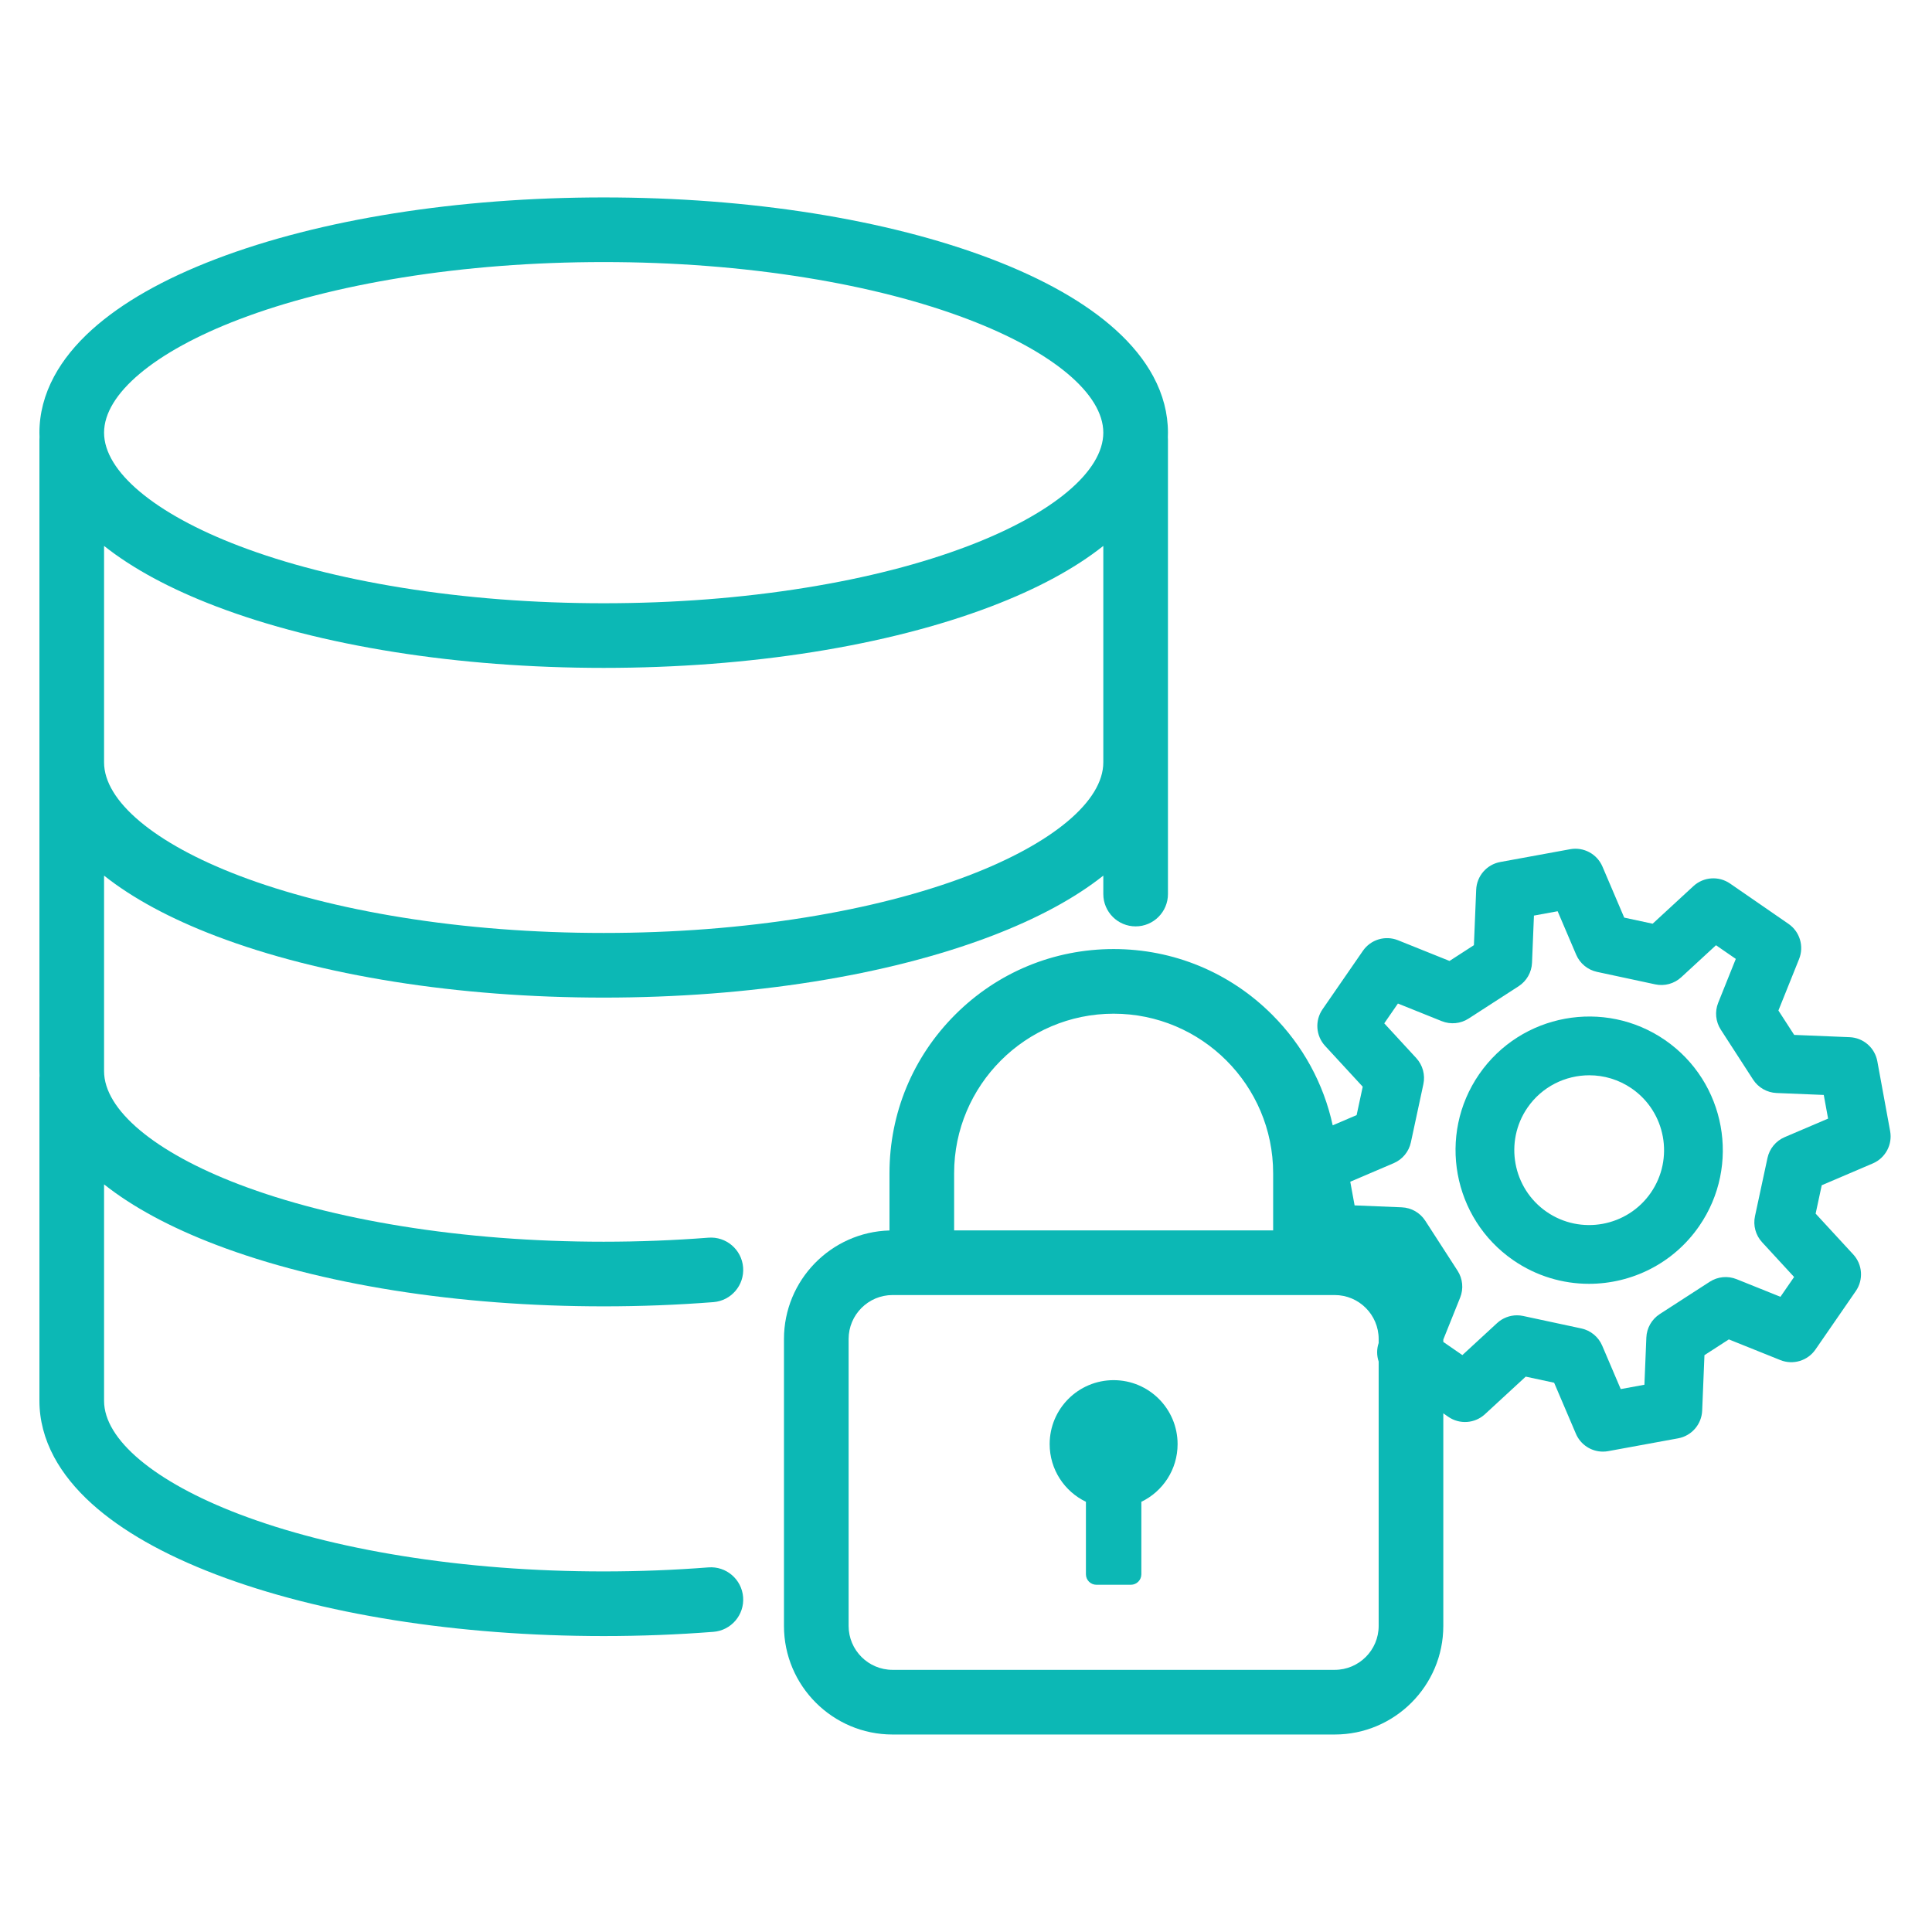
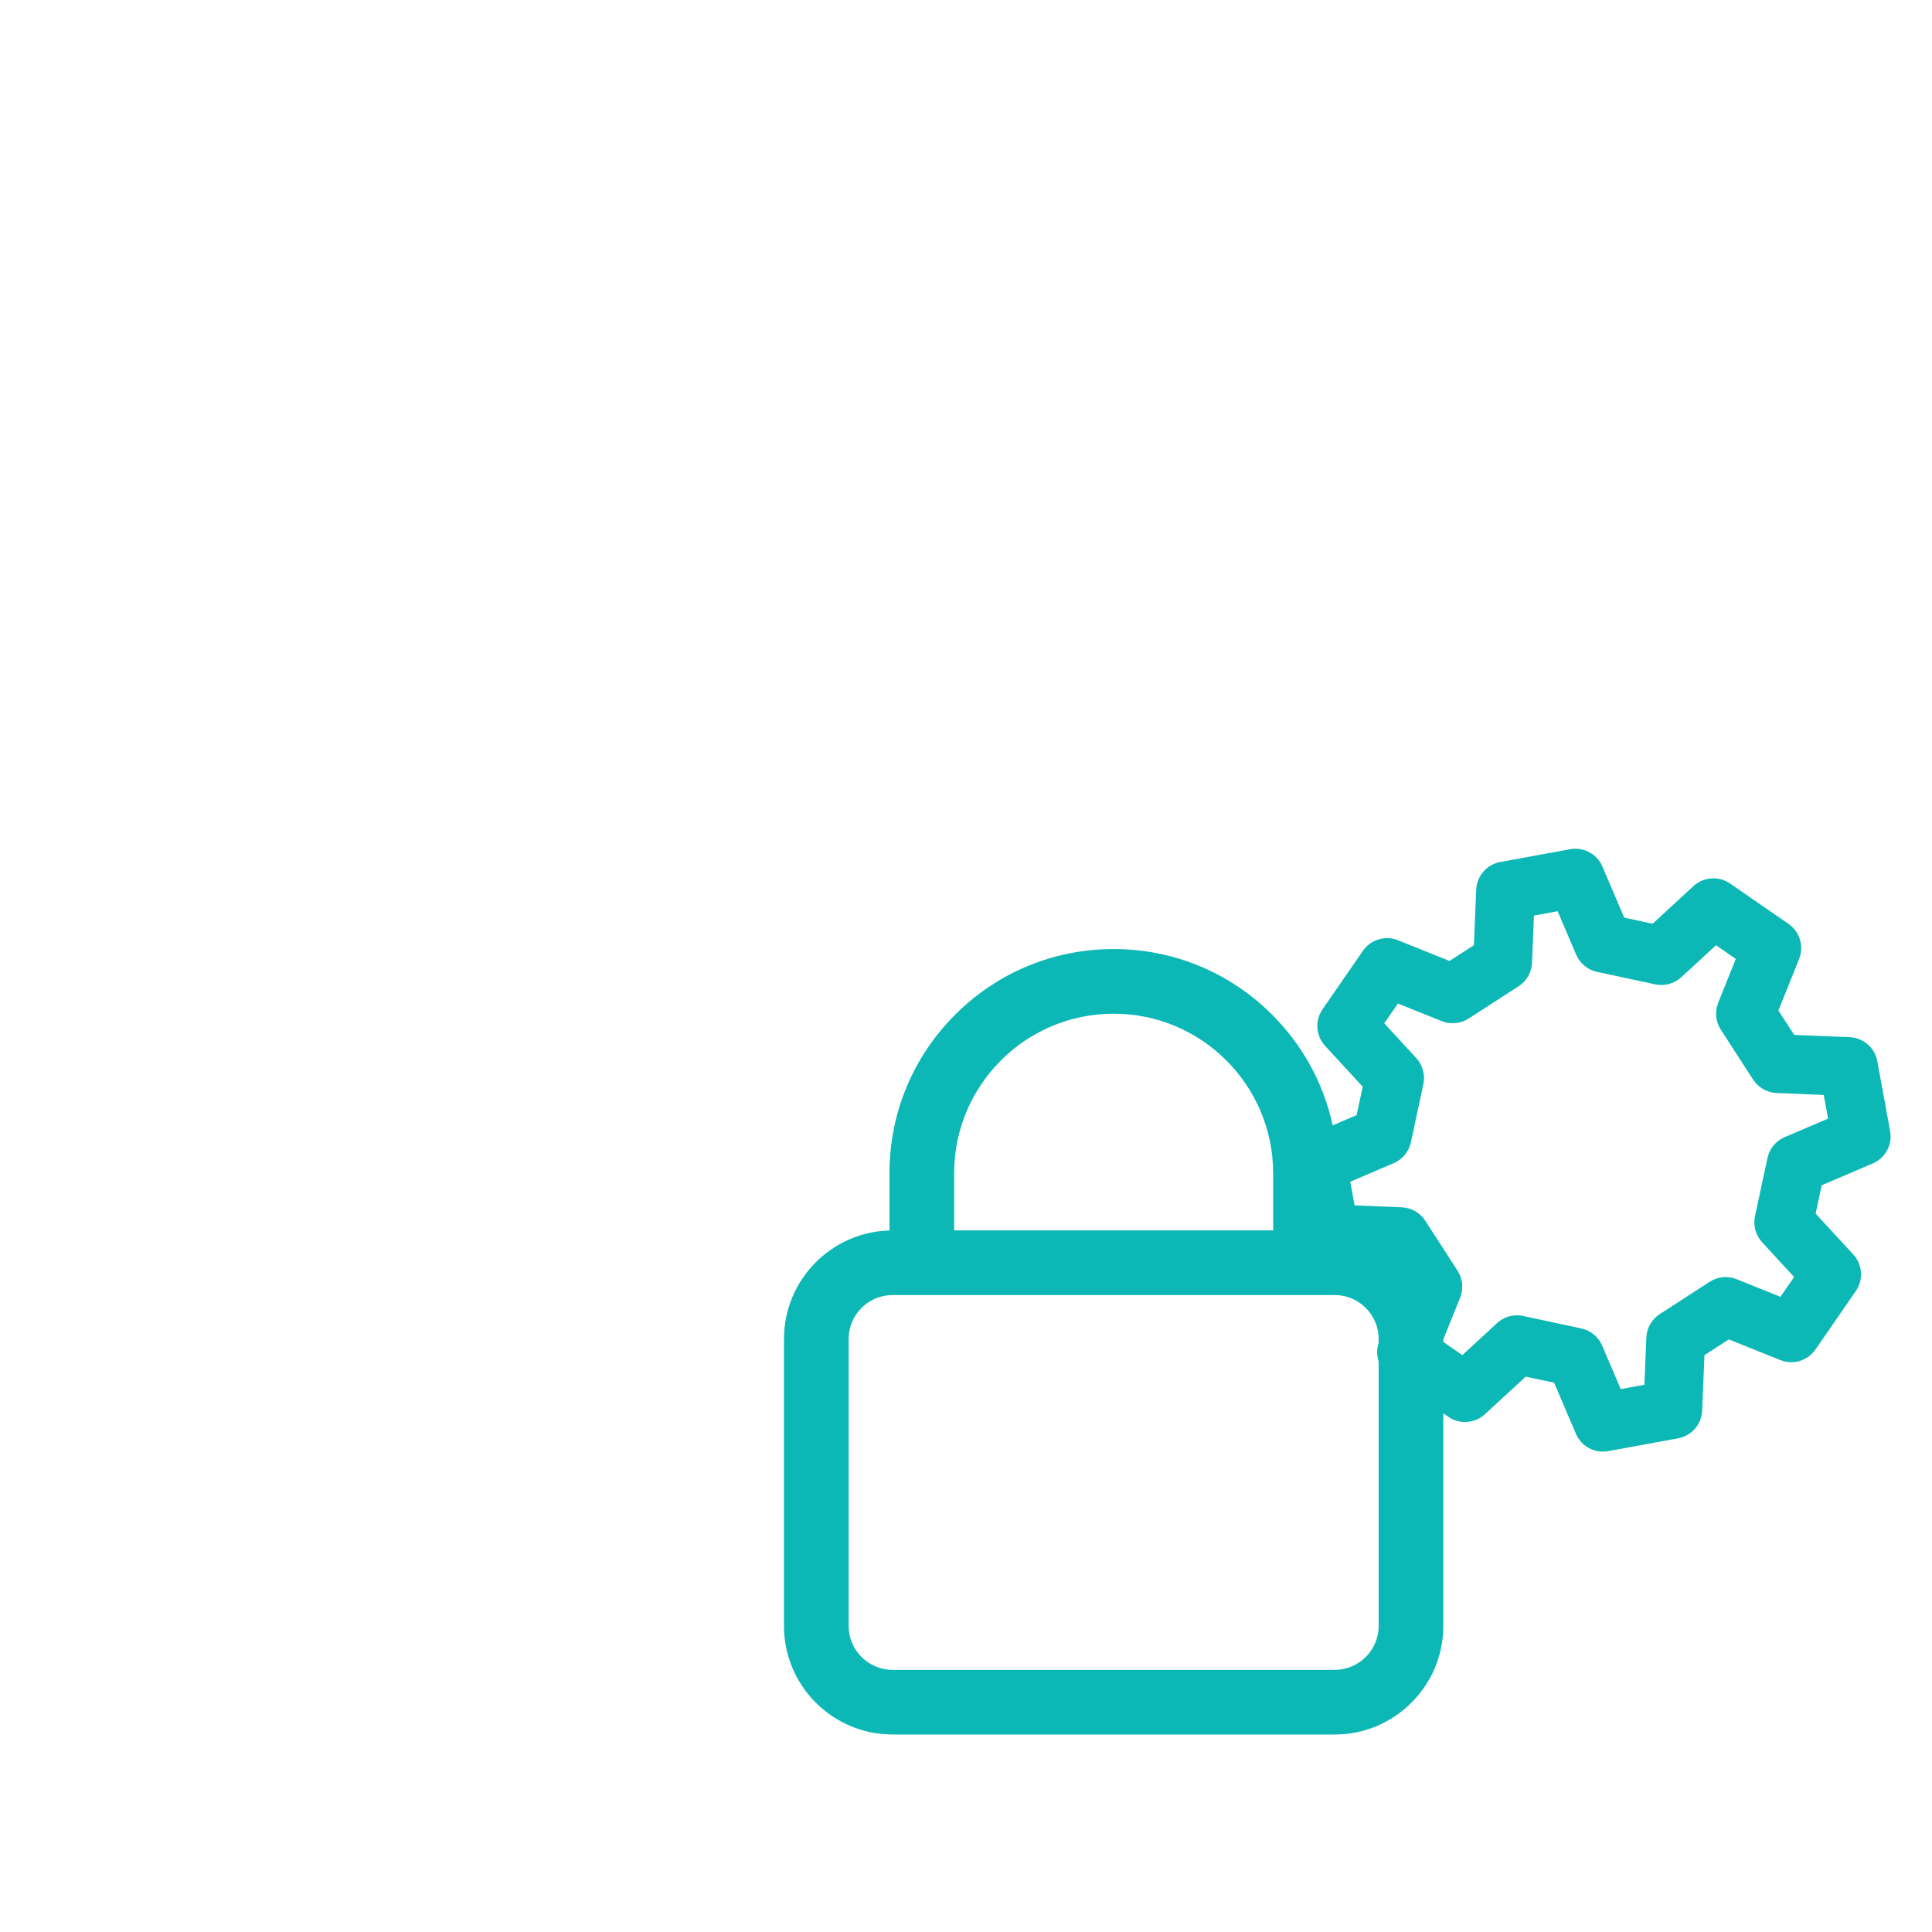
<svg xmlns="http://www.w3.org/2000/svg" width="500" zoomAndPan="magnify" viewBox="0 0 375 375" height="500" preserveAspectRatio="xMidYMid meet" version="1.0">
  <defs>
    <clipPath id="cce8e621dd">
-       <path d="M 7.5 38.324 L 227 38.324 L 227 318 L 7.5 318 Z M 7.5 38.324 " clip-rule="nonzero" />
-     </clipPath>
+       </clipPath>
    <clipPath id="95d92e58a3">
      <path d="M 152 164 L 367 164 L 367 336.824 L 152 336.824 Z M 152 164 " clip-rule="nonzero" />
    </clipPath>
  </defs>
  <g clip-path="url(#cce8e621dd)">
-     <path fill="#0cb8b5" d="M 41.93 241.613 C 62.129 249.32 88.852 253.562 117.176 253.562 C 124.344 253.562 131.512 253.285 138.473 252.742 C 141.926 252.473 144.508 249.453 144.238 246 C 143.969 242.547 140.949 239.961 137.496 240.234 C 130.855 240.75 124.02 241.016 117.176 241.016 C 103.57 241.016 90.387 240 77.984 238 C 66.113 236.082 55.488 233.355 46.402 229.891 C 29.992 223.633 20.199 215.414 20.199 207.906 L 20.199 169.957 C 25.75 174.359 33.043 178.297 41.93 181.688 C 62.129 189.391 88.852 193.633 117.176 193.633 C 145.5 193.633 172.223 189.391 192.422 181.688 C 201.309 178.297 208.602 174.359 214.152 169.957 L 214.152 173.535 C 214.152 177 216.961 179.809 220.426 179.809 C 223.891 179.809 226.699 177 226.699 173.535 L 226.699 85.336 C 226.699 85.176 226.691 85.016 226.68 84.859 C 226.691 84.566 226.699 84.273 226.699 83.98 C 226.699 80.262 225.746 76.594 223.859 73.078 C 222.16 69.91 219.688 66.852 216.516 63.992 C 210.738 58.781 202.633 54.164 192.422 50.27 C 172.223 42.566 145.5 38.32 117.176 38.32 C 88.852 38.32 62.129 42.562 41.93 50.27 C 31.723 54.164 23.617 58.781 17.836 63.992 C 14.664 66.852 12.195 69.91 10.496 73.078 C 8.609 76.594 7.652 80.262 7.652 83.98 C 7.652 84.273 7.66 84.566 7.672 84.859 C 7.66 85.016 7.652 85.176 7.652 85.336 L 7.652 207.902 C 7.652 208.195 7.66 208.488 7.672 208.781 C 7.66 208.941 7.652 209.098 7.652 209.258 L 7.652 271.898 C 7.652 275.617 8.609 279.285 10.496 282.805 C 12.195 285.969 14.664 289.027 17.836 291.891 C 23.617 297.102 31.723 301.715 41.93 305.609 C 62.129 313.316 88.852 317.559 117.176 317.559 C 124.344 317.559 131.508 317.281 138.473 316.738 C 141.926 316.469 144.508 313.449 144.238 309.996 C 143.969 306.543 140.949 303.957 137.496 304.23 C 130.855 304.746 124.02 305.012 117.176 305.012 C 103.57 305.012 90.387 303.996 77.984 301.996 C 66.113 300.082 55.488 297.352 46.402 293.887 C 29.996 287.629 20.199 279.41 20.199 271.902 L 20.199 229.887 C 25.75 234.285 33.043 238.223 41.93 241.613 Z M 187.949 169.961 C 178.867 173.426 168.238 176.156 156.367 178.07 C 143.965 180.07 130.781 181.086 117.176 181.086 C 103.57 181.086 90.383 180.07 77.984 178.07 C 66.109 176.156 55.484 173.426 46.402 169.961 C 29.992 163.703 20.199 155.484 20.199 147.977 L 20.199 105.961 C 25.75 110.363 33.043 114.301 41.93 117.691 C 62.129 125.395 88.852 129.637 117.176 129.637 C 145.5 129.637 172.223 125.395 192.422 117.691 C 201.309 114.301 208.602 110.363 214.152 105.961 L 214.152 147.977 C 214.152 155.484 204.355 163.703 187.949 169.961 Z M 46.402 61.992 C 55.484 58.527 66.113 55.801 77.984 53.883 C 90.383 51.883 103.57 50.867 117.176 50.867 C 130.781 50.867 143.965 51.883 156.367 53.883 C 168.242 55.797 178.867 58.527 187.949 61.992 C 204.359 68.25 214.152 76.469 214.152 83.98 C 214.152 91.488 204.359 99.707 187.949 105.965 C 178.867 109.43 168.242 112.16 156.367 114.074 C 143.969 116.074 130.781 117.09 117.176 117.09 C 103.57 117.09 90.387 116.074 77.984 114.074 C 66.113 112.16 55.484 109.43 46.402 105.965 C 29.992 99.707 20.199 91.488 20.199 83.98 C 20.199 76.469 29.992 68.25 46.402 61.992 Z M 46.402 61.992 " fill-opacity="1" fill-rule="nonzero" />
+     <path fill="#0cb8b5" d="M 41.93 241.613 C 62.129 249.32 88.852 253.562 117.176 253.562 C 124.344 253.562 131.512 253.285 138.473 252.742 C 141.926 252.473 144.508 249.453 144.238 246 C 143.969 242.547 140.949 239.961 137.496 240.234 C 130.855 240.75 124.02 241.016 117.176 241.016 C 103.57 241.016 90.387 240 77.984 238 C 66.113 236.082 55.488 233.355 46.402 229.891 C 29.992 223.633 20.199 215.414 20.199 207.906 C 25.75 174.359 33.043 178.297 41.93 181.688 C 62.129 189.391 88.852 193.633 117.176 193.633 C 145.5 193.633 172.223 189.391 192.422 181.688 C 201.309 178.297 208.602 174.359 214.152 169.957 L 214.152 173.535 C 214.152 177 216.961 179.809 220.426 179.809 C 223.891 179.809 226.699 177 226.699 173.535 L 226.699 85.336 C 226.699 85.176 226.691 85.016 226.68 84.859 C 226.691 84.566 226.699 84.273 226.699 83.98 C 226.699 80.262 225.746 76.594 223.859 73.078 C 222.16 69.91 219.688 66.852 216.516 63.992 C 210.738 58.781 202.633 54.164 192.422 50.27 C 172.223 42.566 145.5 38.32 117.176 38.32 C 88.852 38.32 62.129 42.562 41.93 50.27 C 31.723 54.164 23.617 58.781 17.836 63.992 C 14.664 66.852 12.195 69.91 10.496 73.078 C 8.609 76.594 7.652 80.262 7.652 83.98 C 7.652 84.273 7.66 84.566 7.672 84.859 C 7.66 85.016 7.652 85.176 7.652 85.336 L 7.652 207.902 C 7.652 208.195 7.66 208.488 7.672 208.781 C 7.66 208.941 7.652 209.098 7.652 209.258 L 7.652 271.898 C 7.652 275.617 8.609 279.285 10.496 282.805 C 12.195 285.969 14.664 289.027 17.836 291.891 C 23.617 297.102 31.723 301.715 41.93 305.609 C 62.129 313.316 88.852 317.559 117.176 317.559 C 124.344 317.559 131.508 317.281 138.473 316.738 C 141.926 316.469 144.508 313.449 144.238 309.996 C 143.969 306.543 140.949 303.957 137.496 304.23 C 130.855 304.746 124.02 305.012 117.176 305.012 C 103.57 305.012 90.387 303.996 77.984 301.996 C 66.113 300.082 55.488 297.352 46.402 293.887 C 29.996 287.629 20.199 279.41 20.199 271.902 L 20.199 229.887 C 25.75 234.285 33.043 238.223 41.93 241.613 Z M 187.949 169.961 C 178.867 173.426 168.238 176.156 156.367 178.07 C 143.965 180.07 130.781 181.086 117.176 181.086 C 103.57 181.086 90.383 180.07 77.984 178.07 C 66.109 176.156 55.484 173.426 46.402 169.961 C 29.992 163.703 20.199 155.484 20.199 147.977 L 20.199 105.961 C 25.75 110.363 33.043 114.301 41.93 117.691 C 62.129 125.395 88.852 129.637 117.176 129.637 C 145.5 129.637 172.223 125.395 192.422 117.691 C 201.309 114.301 208.602 110.363 214.152 105.961 L 214.152 147.977 C 214.152 155.484 204.355 163.703 187.949 169.961 Z M 46.402 61.992 C 55.484 58.527 66.113 55.801 77.984 53.883 C 90.383 51.883 103.57 50.867 117.176 50.867 C 130.781 50.867 143.965 51.883 156.367 53.883 C 168.242 55.797 178.867 58.527 187.949 61.992 C 204.359 68.25 214.152 76.469 214.152 83.98 C 214.152 91.488 204.359 99.707 187.949 105.965 C 178.867 109.43 168.242 112.16 156.367 114.074 C 143.969 116.074 130.781 117.09 117.176 117.09 C 103.57 117.09 90.387 116.074 77.984 114.074 C 66.113 112.16 55.484 109.43 46.402 105.965 C 29.992 99.707 20.199 91.488 20.199 83.98 C 20.199 76.469 29.992 68.25 46.402 61.992 Z M 46.402 61.992 " fill-opacity="1" fill-rule="nonzero" />
  </g>
-   <path fill="#0cb8b5" d="M 216.156 267.887 C 209.297 267.887 203.738 273.445 203.738 280.305 C 203.738 285.234 206.613 289.492 210.777 291.496 L 210.777 305.566 C 210.777 306.691 211.688 307.602 212.812 307.602 L 219.5 307.602 C 220.625 307.602 221.535 306.691 221.535 305.566 L 221.535 291.496 C 225.699 289.492 228.57 285.234 228.57 280.305 C 228.57 273.445 223.012 267.887 216.156 267.887 Z M 216.156 267.887 " fill-opacity="1" fill-rule="nonzero" />
  <g clip-path="url(#95d92e58a3)">
    <path fill="#0cb8b5" d="M 366.875 219.551 L 364.387 205.984 C 363.906 203.363 361.676 201.426 359.012 201.316 L 348.25 200.875 L 345.188 196.141 L 349.203 186.145 C 350.195 183.672 349.344 180.84 347.148 179.324 L 335.801 171.492 C 333.605 169.98 330.656 170.188 328.695 171.992 L 320.777 179.293 L 315.262 178.109 L 311.035 168.203 C 309.988 165.75 307.383 164.352 304.762 164.832 L 291.195 167.316 C 288.574 167.797 286.637 170.031 286.527 172.695 L 286.086 183.457 L 281.352 186.52 L 271.359 182.504 C 268.883 181.508 266.051 182.363 264.539 184.555 L 256.703 195.902 C 255.191 198.098 255.398 201.047 257.203 203.008 L 264.504 210.93 L 263.32 216.441 L 258.676 218.426 C 256.926 210.352 252.902 202.934 246.922 196.953 C 238.703 188.734 227.777 184.211 216.156 184.211 C 204.535 184.211 193.609 188.734 185.391 196.953 C 177.172 205.172 172.648 216.098 172.648 227.719 L 172.648 238.832 C 161.301 239.148 152.168 248.48 152.168 259.902 L 152.168 315.59 C 152.168 327.211 161.625 336.668 173.246 336.668 L 259.066 336.668 C 270.688 336.668 280.145 327.211 280.145 315.59 L 280.145 274.332 L 281.117 275.004 C 283.309 276.516 286.258 276.309 288.219 274.504 L 296.141 267.203 L 301.656 268.387 L 305.883 278.293 C 306.793 280.422 308.875 281.758 311.125 281.758 C 311.465 281.758 311.812 281.727 312.156 281.664 L 325.719 279.18 C 328.344 278.699 330.281 276.465 330.391 273.801 L 330.832 263.039 L 335.566 259.977 L 345.562 263.992 C 348.035 264.984 350.867 264.133 352.379 261.941 L 360.215 250.59 C 361.727 248.398 361.52 245.445 359.715 243.488 L 352.414 235.566 L 353.598 230.055 L 363.504 225.824 C 365.957 224.777 367.355 222.172 366.875 219.551 Z M 185.195 227.719 C 185.195 210.645 199.082 196.758 216.156 196.758 C 233.227 196.758 247.117 210.645 247.117 227.719 L 247.117 238.82 L 185.195 238.82 Z M 259.066 324.117 L 173.246 324.117 C 168.543 324.117 164.715 320.293 164.715 315.586 L 164.715 259.898 C 164.715 255.195 168.543 251.367 173.246 251.367 L 259.066 251.367 C 263.77 251.367 267.598 255.195 267.598 259.898 L 267.598 260.672 C 267.195 261.867 267.215 263.133 267.598 264.277 L 267.598 315.586 C 267.598 320.293 263.77 324.117 259.066 324.117 Z M 346.402 220.719 C 344.699 221.445 343.453 222.957 343.066 224.77 L 340.641 236.059 C 340.254 237.871 340.766 239.758 342.023 241.121 L 348.234 247.863 L 345.582 251.707 L 337.074 248.289 C 335.355 247.598 333.41 247.785 331.852 248.793 L 322.156 255.062 C 320.602 256.07 319.629 257.77 319.555 259.617 L 319.18 268.777 L 314.582 269.621 L 310.984 261.188 C 310.258 259.484 308.746 258.242 306.938 257.852 L 295.645 255.43 C 295.25 255.344 294.848 255.301 294.449 255.301 C 293.031 255.301 291.648 255.832 290.586 256.809 L 283.844 263.023 L 280.145 260.469 L 280.145 260.004 L 283.414 251.863 C 284.105 250.145 283.918 248.195 282.91 246.641 L 276.641 236.941 C 275.637 235.387 273.938 234.418 272.086 234.34 L 262.926 233.965 L 262.086 229.371 L 270.516 225.773 C 272.219 225.043 273.465 223.535 273.852 221.723 L 276.277 210.434 C 276.664 208.621 276.148 206.734 274.895 205.371 L 268.684 198.629 L 271.336 194.785 L 279.84 198.203 C 281.562 198.895 283.508 198.707 285.062 197.699 L 294.762 191.43 C 296.316 190.422 297.289 188.723 297.363 186.871 L 297.738 177.715 L 302.336 176.871 L 305.934 185.301 C 306.66 187.008 308.172 188.25 309.98 188.641 L 321.273 191.062 C 323.082 191.453 324.973 190.938 326.332 189.68 L 333.074 183.469 L 336.918 186.121 L 333.504 194.629 C 332.812 196.348 333 198.297 334.004 199.852 L 340.273 209.547 C 341.281 211.105 342.98 212.074 344.832 212.152 L 353.992 212.527 L 354.832 217.121 Z M 346.402 220.719 " fill-opacity="1" fill-rule="nonzero" />
  </g>
-   <path fill="#0cb8b5" d="M 323.199 201.891 C 311.422 193.762 295.23 196.73 287.102 208.508 C 278.977 220.281 281.941 236.473 293.719 244.602 C 298.207 247.699 303.34 249.188 308.422 249.188 C 316.668 249.188 324.785 245.273 329.812 237.984 C 337.941 226.211 334.973 210.02 323.199 201.891 Z M 320.426 231.508 C 315.871 238.105 306.797 239.77 300.199 235.215 C 293.602 230.66 291.938 221.586 296.492 214.984 C 299.309 210.902 303.859 208.711 308.48 208.711 C 311.328 208.711 314.203 209.543 316.719 211.277 C 323.316 215.832 324.98 224.906 320.426 231.508 Z M 320.426 231.508 " fill-opacity="1" fill-rule="nonzero" />
</svg>